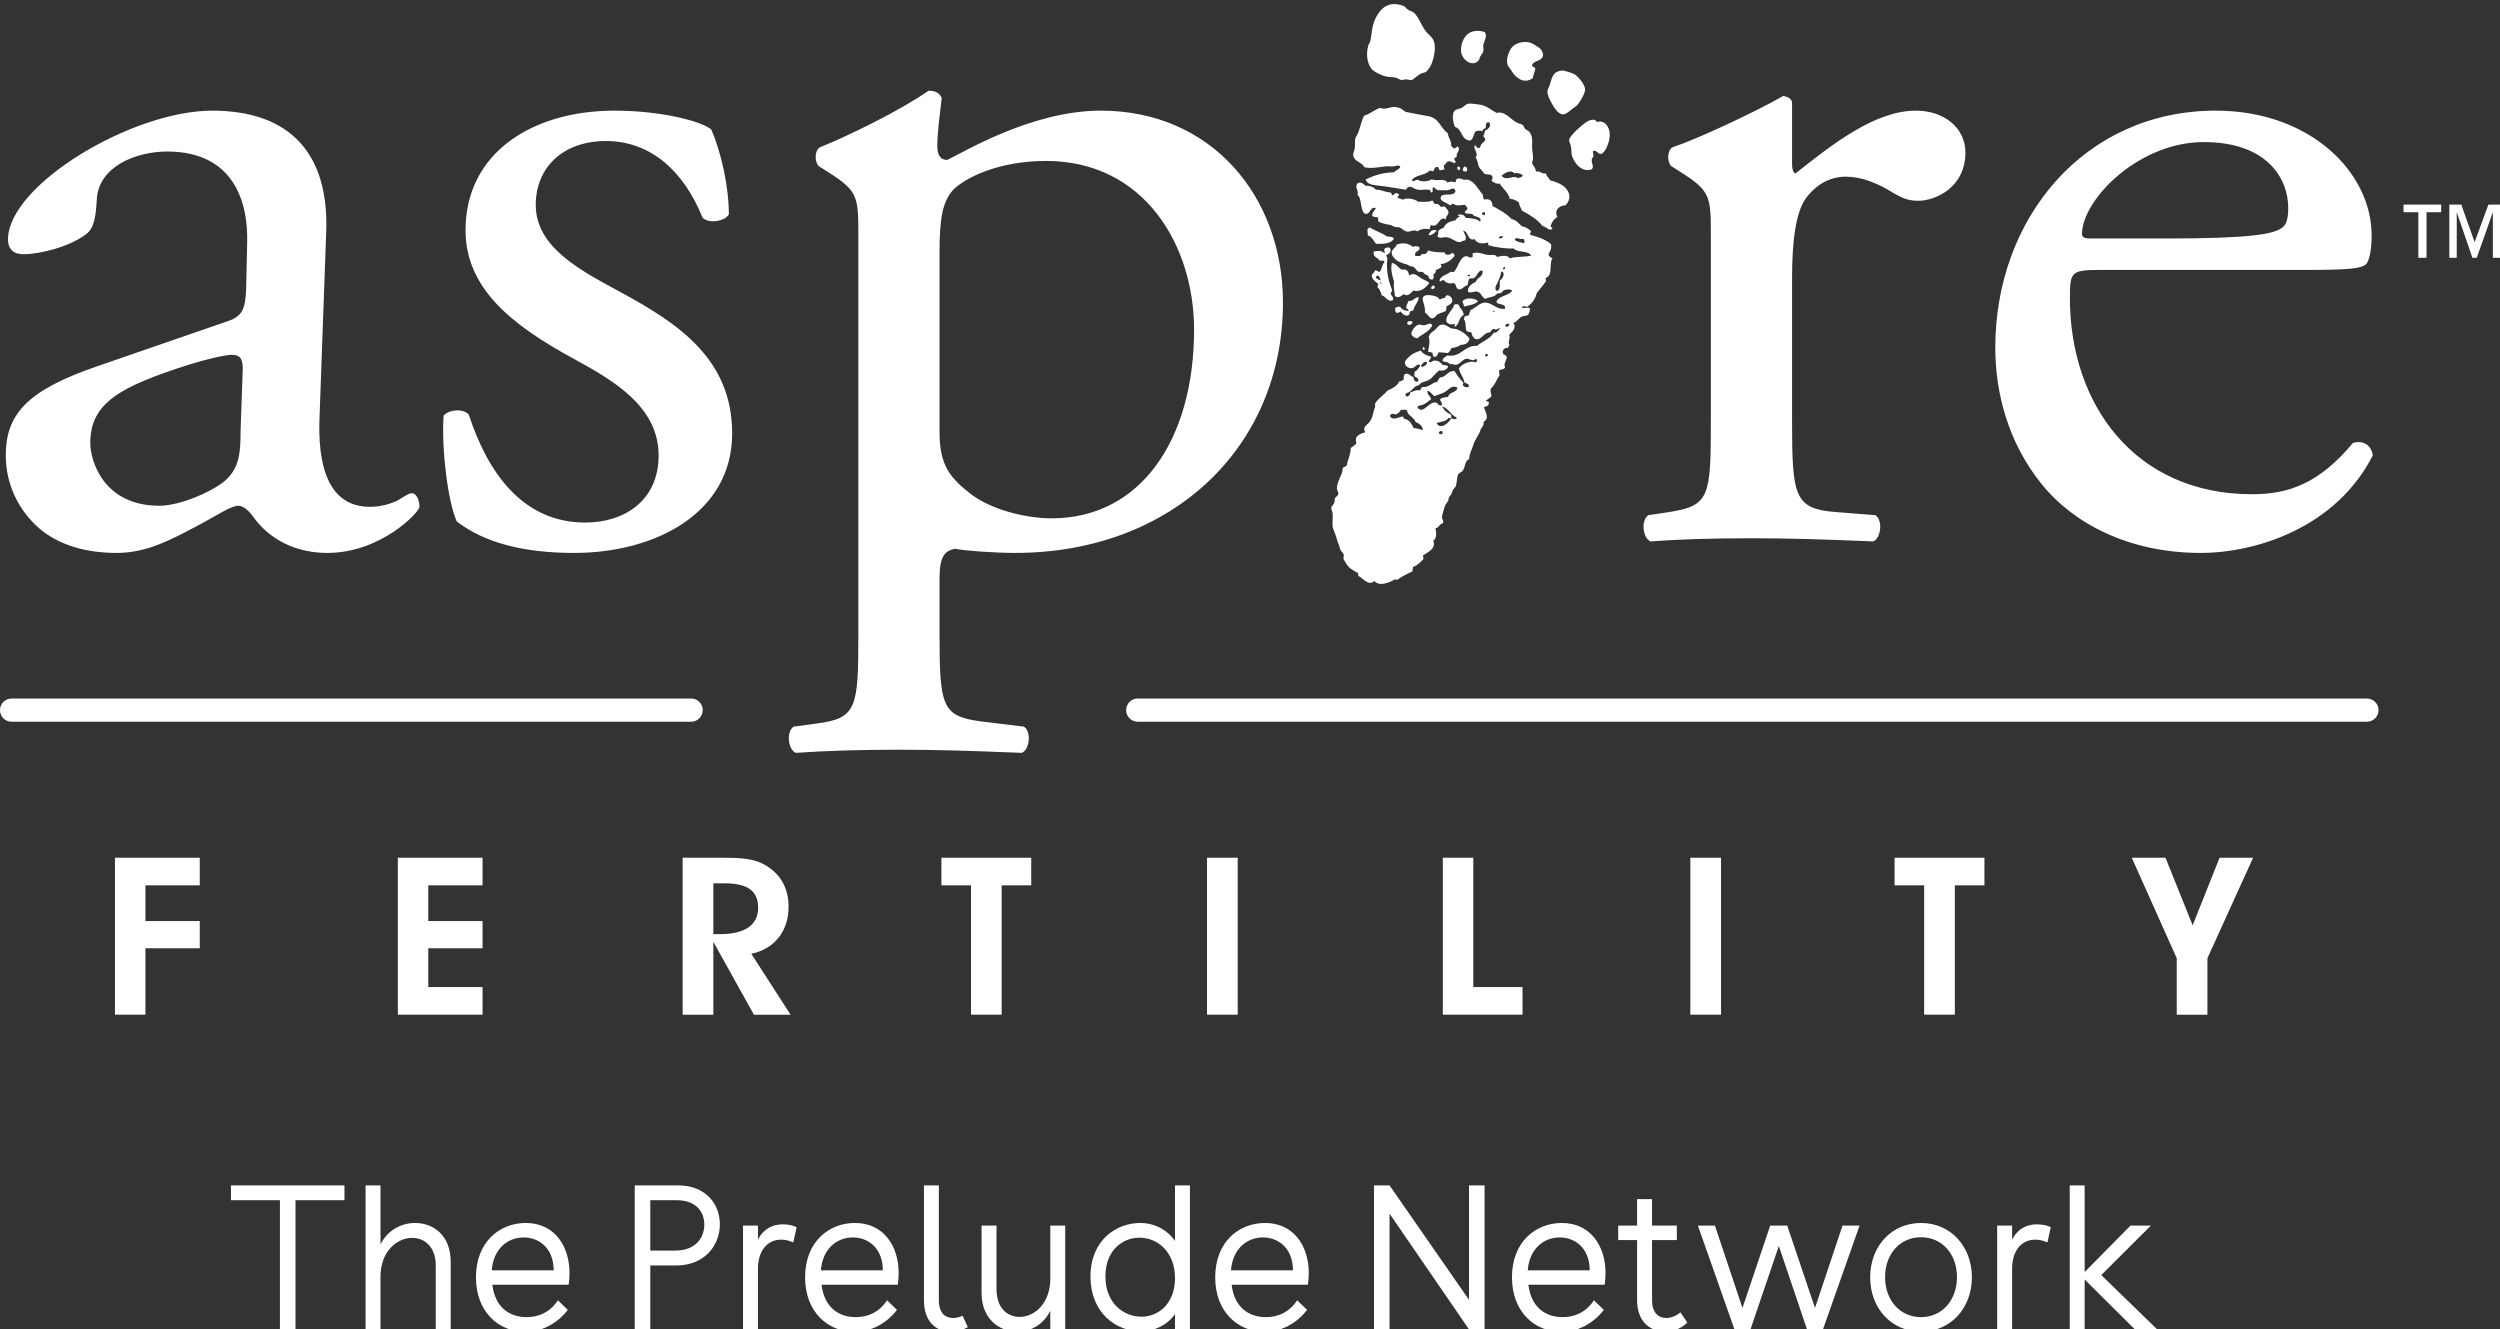
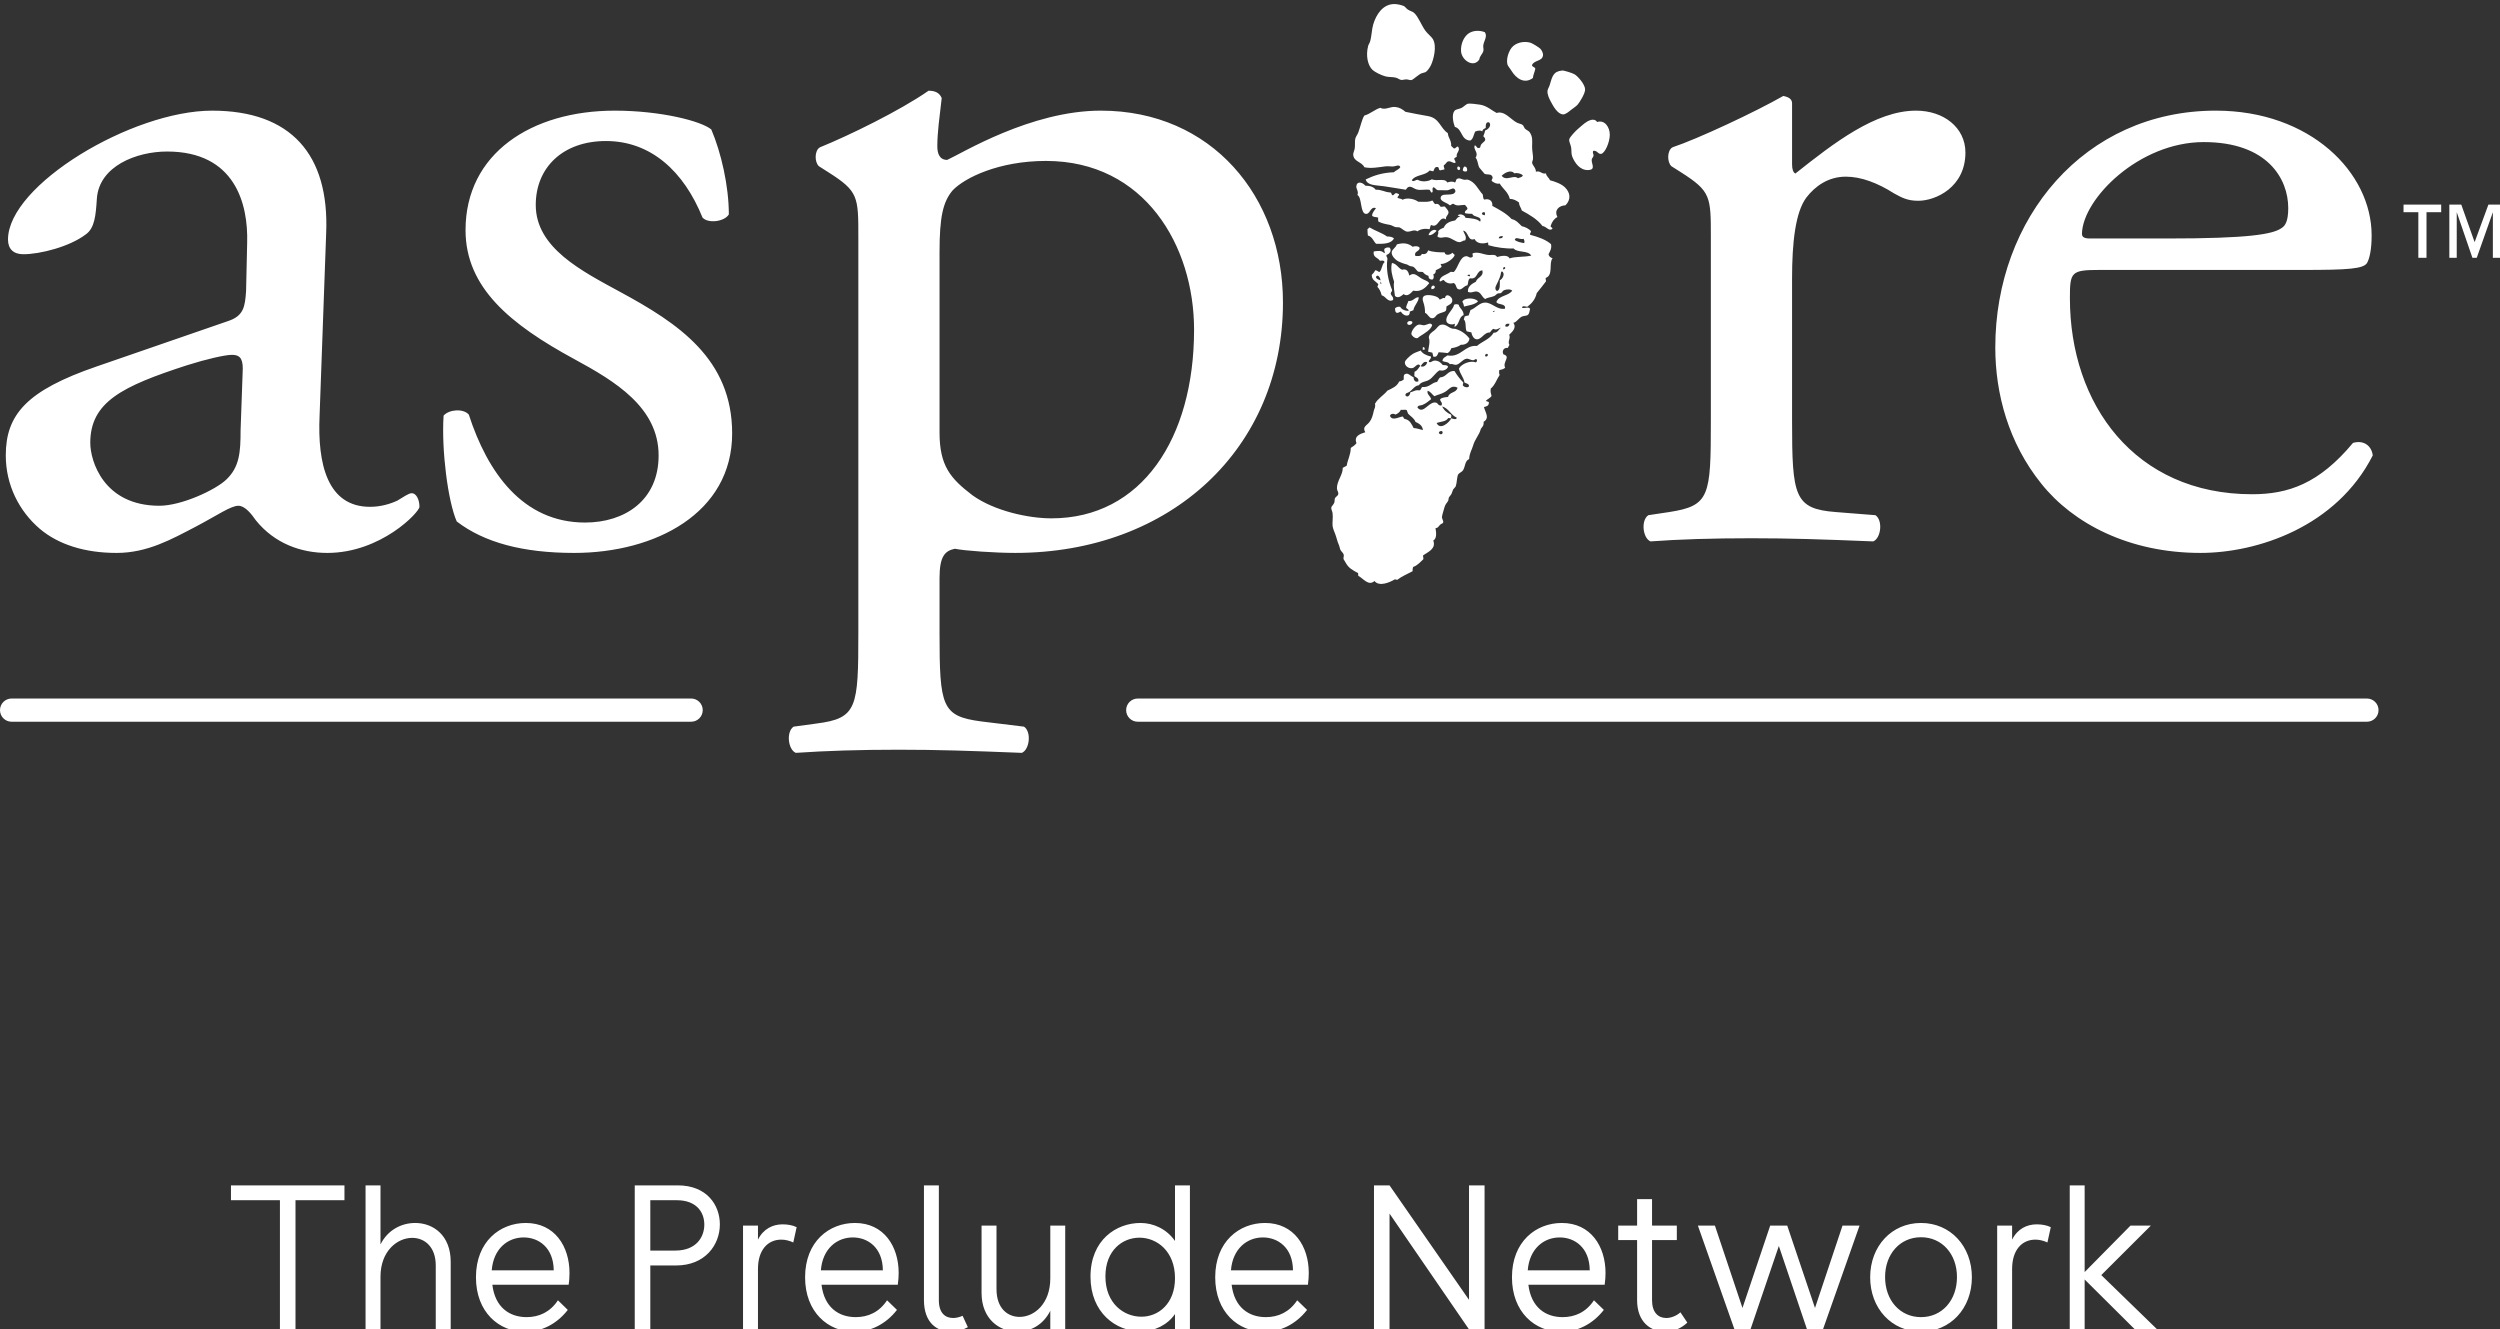
<svg xmlns="http://www.w3.org/2000/svg" width="100%" height="100%" viewBox="0 0 252 134" version="1.1" xml:space="preserve" style="fill-rule:evenodd;clip-rule:evenodd;stroke-linejoin:round;stroke-miterlimit:1.414;">
  <rect x="0" y="0" width="252" height="134" fill="#333333" stroke="none" />
  <path d="M252.015,20.622l0,5.366l-0.733,0l0,-4.601l-1.626,4.601l-0.436,0l-1.581,-4.601l0,4.601l-0.746,0l0,-5.366l1.203,0l1.347,3.786l1.389,-3.786l1.183,0Zm-9.739,0l3.796,0l0,0.765l-1.481,0l0,4.601l-0.823,0l0,-4.601l-1.492,0l0,-0.765Zm-96.92,22.828c0.218,0.294 -0.195,0.462 -0.323,0.179c0.029,-0.147 0.151,-0.191 0.323,-0.179Zm-1.927,-0.1c-0.313,-0.066 -0.573,-0.179 -0.936,-0.204c-0.203,-0.383 -0.365,-0.8 -0.86,-0.91c-0.176,-0.007 -0.124,-0.214 -0.261,-0.253c-0.416,0.067 -1.049,0.472 -1.263,-0.064c0.06,-0.234 0.364,-0.256 0.559,-0.13c0.232,-0.104 0.437,-0.239 0.539,-0.485c0.111,0.018 0.201,0.011 0.282,0.005c0.107,-0.009 0.198,-0.018 0.305,0.026l0.14,0.362c0.255,0.276 0.609,0.449 0.748,0.829c0.362,0.173 0.702,0.364 0.747,0.824Zm2.841,-1.549c-0.409,-0.181 -0.724,-0.447 -0.902,-0.835c0.681,0.208 0.866,0.867 1.478,1.14c-0.04,0.249 -0.399,0.111 -0.554,0.051c-0.198,0.431 -1.131,1.255 -1.484,0.476c0.411,-0.142 0.965,-0.122 1.167,-0.492l0.277,0.013c0.026,-0.141 0.076,-0.223 0.018,-0.353Zm0.651,-2.727c-0.099,0.552 -0.836,0.402 -0.954,0.936c-0.306,0.034 -0.624,0.057 -0.801,0.233c-0.008,0.258 0.306,0.344 0.126,0.638c-0.393,0.007 -0.303,-0.259 -0.575,-0.304c-0.294,-0.048 -0.559,0.156 -0.811,0.36c-0.357,0.291 -0.687,0.583 -1.031,0.137c0.058,-0.237 0.314,-0.186 0.487,-0.25c0.348,-0.13 0.631,-0.379 0.894,-0.584c-0.06,-0.313 -0.463,-0.504 -0.35,-0.848c0.332,0.091 0.44,0.38 0.683,0.548c0.334,-0.171 0.66,-0.197 1.046,-0.421c0.459,-0.262 0.654,-0.749 1.286,-0.445Zm-3.062,-2.564c-0.045,0.312 -0.42,0.557 -0.654,0.399c0.134,-0.204 0.331,-0.541 0.654,-0.399Zm6.114,-0.79c0.023,0.176 -0.079,0.213 -0.207,0.224c-0.174,-0.11 0.034,-0.386 0.207,-0.224Zm2.174,-3.086c0.006,0.234 -0.226,0.376 -0.414,0.255c-0.01,-0.249 0.177,-0.28 0.414,-0.255Zm-1.518,-1.337l-0.004,0.154l-0.158,-0.008l0.162,-0.146Zm-2.453,-3.599l-0.012,0.156l-0.23,-0.052c-0.017,-0.139 0.122,-0.113 0.242,-0.104Zm3.21,-0.348c0.391,0.202 0.065,0.799 -0.201,0.897c-0.016,0.382 0.078,0.991 -0.295,1.09c-0.346,-0.248 -0.028,-0.628 0.087,-0.903c0.133,-0.312 0.302,-0.632 0.324,-0.971l0.085,-0.113Zm0.337,-0.418c0.022,0.178 -0.079,0.216 -0.207,0.226c-0.014,-0.168 0.028,-0.275 0.207,-0.226Zm1.843,-2.864c0.068,0.094 0.161,0.305 0.058,0.437c-0.24,-0.035 -0.73,-0.131 -0.933,-0.323c0.059,-0.239 0.234,-0.185 0.44,-0.132c0.14,0.038 0.294,0.074 0.435,0.018Zm-2.08,-0.265c0,0.217 -0.185,0.236 -0.404,0.217c0.003,-0.22 0.206,-0.22 0.404,-0.217Zm-1.822,-2.104c-0.732,-0.114 0.203,-0.654 0,0Zm-3.386,-6.998c0.037,-0.562 -0.303,-0.781 -0.335,-1.277c-0.782,-0.521 -0.833,-1.516 -1.998,-1.72c-0.762,-0.135 -1.432,-0.258 -2.268,-0.431c-0.349,-0.275 -0.574,-0.432 -1.003,-0.485c-0.236,-0.032 -0.453,0.025 -0.664,0.081c-0.293,0.08 -0.576,0.159 -0.877,-0.003c-0.598,0.191 -0.996,0.612 -1.614,0.786c-0.258,0.429 -0.376,1.086 -0.605,1.704c-0.082,0.231 -0.259,0.408 -0.307,0.654c-0.055,0.27 -0.002,0.632 -0.049,0.943c-0.034,0.222 -0.157,0.443 -0.153,0.627c0.035,0.736 0.846,0.7 1.123,1.277c0.688,0.156 1.478,-0.009 2.135,-0.088c0.14,-0.018 0.295,-0.009 0.446,0c0.133,0.009 0.263,0.016 0.38,0.006c0.224,-0.024 0.554,-0.23 0.664,0.072c-0.147,0.249 -0.458,0.32 -0.654,0.518c-1.135,0.035 -2.031,0.328 -2.84,0.723c0.175,0.631 1.042,0.57 1.822,0.683c0.784,0.113 1.58,0.253 2.226,0.353c0.369,-0.605 0.683,-0.136 1.111,-0.023c0.222,0.059 0.446,0.043 0.68,0.026c0.187,-0.013 0.378,-0.026 0.579,-0.001c0.126,0.06 0.096,0.261 0.262,0.289c0.194,-0.096 -0.078,-0.492 0.184,-0.541c0.214,0.105 0.218,0.25 0.416,0.296l0.949,0.009c0.382,-0.052 0.677,-0.428 0.825,0.081c-0.127,0.677 -1.494,0.025 -1.497,0.713c0,0.351 0.687,0.466 0.91,0.717c0.086,0.005 0.131,-0.034 0.176,-0.073c0.052,-0.046 0.104,-0.092 0.224,-0.063c0.356,0.263 0.667,0.101 1.139,0.098c0.098,0.113 0.214,0.207 0.259,0.367c-0.035,0.209 -0.301,0.161 -0.259,0.459c0.187,0.081 0.493,0.052 0.744,0.077c0.121,0.374 1.041,0.211 0.788,0.793c-0.295,-0.31 -0.897,-0.342 -1.477,-0.393c-0.023,-0.264 -0.577,-0.489 -0.78,-0.237l0.274,0.13c-0.303,-0.011 -0.377,0.225 -0.533,0.369c-0.516,0.093 -0.965,0.264 -1.144,0.73c-0.219,0.089 -0.444,0.175 -0.569,0.368c0.071,0.212 -0.058,0.319 -0.066,0.547c0.223,0.132 0.389,0.1 0.573,0.07c0.111,-0.019 0.227,-0.039 0.366,-0.021c0.503,0.063 0.891,0.5 1.279,0.497c0.208,0 0.35,-0.196 0.561,-0.17c0.243,-0.36 -0.161,-0.778 -0.187,-0.993c0.559,0.099 0.437,1.119 1.142,0.849c0.221,0.466 0.817,0.524 1.363,0.344l0.026,0.276c0.719,0.217 1.802,0.369 2.545,0.33c0.395,0.459 1.455,0.157 1.779,0.721c-0.728,0.166 -1.567,0.069 -2.187,0.283c-0.155,-0.403 -0.906,-0.25 -1.253,-0.143c-0.148,-0.236 -0.352,-0.221 -0.589,-0.207c-0.074,0.003 -0.149,0.007 -0.229,0.005c-0.502,-0.012 -1.121,-0.387 -1.651,-0.164c-0.043,0.161 0.09,0.259 -0.015,0.357c-0.17,0.122 -0.277,0.06 -0.392,-0.001c-0.071,-0.038 -0.145,-0.075 -0.238,-0.071c-0.657,0.036 -0.817,1.214 -1.261,1.593l-0.314,-0.017c-0.356,0.303 -1.094,0.396 -1.113,0.93c0.087,0.071 0.149,0.019 0.223,-0.033c0.058,-0.042 0.121,-0.083 0.213,-0.064c0.163,0.257 0.599,0.437 0.972,0.289c0.298,0.109 0.227,0.499 0.444,0.611c0.369,0.195 0.554,-0.311 0.965,-0.381c0.09,-0.231 0.043,-0.616 0.273,-0.701c0.776,0.143 0.599,-0.771 1.224,-0.799c0.171,0.65 -0.528,0.686 -0.651,1.146c-0.38,0.191 -0.865,0.48 -0.8,1.023c0.201,0.089 0.372,0.048 0.536,0.006c0.124,-0.031 0.244,-0.063 0.371,-0.038c0.426,0.084 0.484,0.555 0.831,0.754c0.253,-0.168 0.621,-0.178 0.921,-0.307c0.132,-0.059 0.222,-0.211 0.366,-0.259l0.28,-0.026c0.137,-0.068 0.192,-0.243 0.33,-0.297c0.215,-0.086 0.625,-0.143 0.829,0.041c-0.374,0.561 -1.339,0.463 -1.599,1.143c0.16,0.341 0.972,0.098 0.872,0.675c-0.798,0.151 -1.289,-0.601 -1.982,-0.614c-0.593,-0.012 -0.958,0.557 -1.497,0.752c-0.058,0.181 -0.125,0.357 -0.185,0.542c-0.149,0.012 -0.262,0.07 -0.397,0.097l-0.095,0.313c0.288,0.227 0.104,0.878 0.293,1.195l0.469,0.107c0.054,0.35 0.263,0.664 0.515,0.694c0.249,0.032 0.449,-0.153 0.654,-0.34c0.206,-0.186 0.415,-0.373 0.683,-0.34c0.136,-0.111 0.197,-0.308 0.372,-0.377c0.314,0.185 0.532,-0.071 0.756,-0.117c-0.231,0.188 -0.316,0.532 -0.733,0.513c-0.375,0.651 -1.147,0.867 -1.685,1.333c-0.592,-0.06 -0.987,0.214 -1.388,0.489c-0.435,0.296 -0.875,0.594 -1.581,0.464c-0.19,0.164 -0.485,0.213 -0.505,0.567c0.282,0.133 0.571,0.051 0.738,0.314c0.282,-0.061 0.332,0.062 0.625,0.071c0.39,-0.053 0.651,-0.555 1.059,-0.616c0.204,-0.034 0.441,0.149 0.662,0.152c0.063,0.001 0.11,-0.028 0.154,-0.057c0.075,-0.049 0.139,-0.098 0.243,0.002c0.011,0.147 -0.032,0.241 -0.132,0.266c-0.54,-0.204 -1.418,0.139 -1.688,0.623c0.097,0.55 0.471,0.848 0.558,1.411c0.174,0.106 0.466,0.103 0.456,0.376c-0.122,0.211 -0.566,0.067 -0.627,-0.11l0.053,-0.273c-0.348,-0.339 -0.628,-0.732 -0.889,-1.152c-0.722,-0.048 -0.791,0.619 -1.449,0.64c-0.128,0.123 -0.212,0.293 -0.304,0.457c-0.578,0.078 -0.771,0.584 -1.486,0.513c-0.133,0.073 -0.127,0.304 -0.295,0.342c-0.426,-0.078 -0.599,0.136 -0.913,0.187c-0.009,0.248 -0.262,0.598 -0.489,0.332c-0.054,-0.285 0.252,-0.257 0.409,-0.374c0.308,-0.22 0.523,-0.631 0.942,-0.663c0.216,-0.37 0.684,-0.344 1.013,-0.538c0.418,-0.242 0.661,-0.747 1.076,-0.971c0.349,0.106 0.734,-0.065 0.85,-0.35c-0.095,-0.213 -0.336,-0.143 -0.543,-0.187c-0.2,-0.253 -0.456,-0.463 -0.851,-0.437c-0.217,0.016 -0.396,0.284 -0.554,0.09c0.028,-0.217 0.249,-0.22 0.226,-0.499c-0.449,-0.114 -0.838,-0.275 -1.036,-0.606c-0.315,0.134 -0.661,0.204 -0.972,0.461c-0.172,0.146 -0.606,0.501 -0.625,0.718c-0.031,0.318 0.317,0.661 0.756,0.593c0.291,-0.048 0.536,-0.606 0.799,-0.237c-0.179,0.215 -0.295,0.502 -0.582,0.603c-0.005,0.14 -0.014,0.285 -0.021,0.433c0.163,0.147 0.464,0.179 0.406,0.532c-0.331,0.153 -0.483,-0.159 -0.49,-0.422c-0.308,-0.08 -0.567,-0.56 -0.936,-0.244c-0.093,0.176 -0.009,0.358 -0.067,0.51c-0.121,0.081 -0.26,0.149 -0.442,0.173c-0.217,0.507 -0.725,0.693 -1.19,0.926c-0.379,0.482 -0.94,0.763 -1.247,1.317c0.077,0.366 -0.069,0.483 -0.118,0.706c-0.108,0.499 -0.202,0.849 -0.456,1.16c-0.288,0.356 -0.718,0.462 -0.404,1.006c-0.471,0.15 -1.18,0.363 -0.885,1.098c-0.151,0.208 -0.362,0.345 -0.576,0.48c-0.015,0.736 -0.311,1.155 -0.411,1.794l-0.402,0.22c0.043,0.664 -0.619,1.344 -0.582,2.099c0.012,0.213 0.18,0.33 0.13,0.557c-0.037,0.18 -0.253,0.237 -0.335,0.417c-0.045,0.091 -0.009,0.294 -0.061,0.428c-0.094,0.249 -0.286,0.35 -0.304,0.501c-0.023,0.179 0.099,0.345 0.13,0.558c0.061,0.415 -0.044,0.994 0.006,1.341c0.055,0.337 0.284,0.754 0.379,1.124c0.103,0.392 0.155,0.513 0.274,0.803c0.065,0.152 0.072,0.324 0.136,0.439c0.104,0.199 0.283,0.295 0.331,0.492c0.032,0.141 -0.051,0.292 -0.023,0.432l0.218,0.365c0.303,0.561 0.696,0.743 1.25,1.052l0.022,0.277c0.485,0.236 1.024,1.072 1.629,0.518c0.482,0.612 1.563,0.128 2.062,-0.17l0.234,0.052c0.459,-0.355 1.019,-0.588 1.545,-0.868c0.003,-0.164 0.007,-0.322 0.061,-0.432c0.438,-0.149 0.709,-0.487 1.023,-0.776c0.042,-0.168 -0.055,-0.226 -0.019,-0.395c0.488,-0.33 1.331,-0.667 1.023,-1.486c0.37,-0.227 0.305,-0.77 0.224,-1.25c0.275,-0.023 0.279,-0.162 0.453,-0.333c0.182,-0.185 0.288,-0.098 0.323,-0.259c0.037,-0.146 -0.132,-0.367 -0.128,-0.521c0.009,-0.175 0.159,-0.642 0.251,-0.972c0.085,-0.35 0.274,-0.469 0.387,-0.689l0.058,-0.314l0.252,-0.341c0.081,-0.148 0.11,-0.327 0.179,-0.466l0.255,-0.302c0.13,-0.348 0.108,-0.761 0.216,-1.135c0.085,-0.253 0.39,-0.282 0.538,-0.523c0.227,-0.365 0.169,-0.935 0.609,-1.113c0.019,-0.589 0.272,-0.923 0.383,-1.321c0.213,-0.751 0.627,-1.063 0.799,-1.733c0.131,-0.185 0.318,-0.312 0.272,-0.697c0.642,-0.389 0.175,-0.926 0.036,-1.496c0.26,-0.047 0.498,-0.117 0.498,-0.449c-0.021,-0.133 -0.24,-0.082 -0.306,-0.173c0.167,-0.186 0.433,-0.271 0.576,-0.485c-0.053,-0.227 -0.143,-0.422 -0.079,-0.754c0.415,-0.328 0.591,-0.921 0.898,-1.374c-0.074,-0.104 -0.068,-0.285 -0.052,-0.475c0.226,-0.052 0.453,-0.105 0.603,-0.246c-0.295,-0.602 0.612,-1.115 -0.17,-1.347c-0.191,-0.335 0.033,-0.711 0.429,-0.651l0.171,-0.306c-0.214,-0.35 0.142,-0.635 -0.022,-1.025c0.278,-0.276 0.789,-0.693 0.414,-1.203c0.31,-0.025 0.518,-0.456 0.861,-0.625c0.213,-0.106 0.487,-0.038 0.642,-0.206c0.128,-0.14 0.125,-0.383 0.187,-0.583c-0.103,-0.152 -0.265,-0.124 -0.434,-0.097c-0.133,0.022 -0.271,0.044 -0.389,-0.023c0.052,-0.172 0.183,-0.142 0.341,-0.111c0.07,0.013 0.143,0.026 0.219,0.021c0.432,-0.325 0.788,-0.732 0.936,-1.371c0.319,-0.381 0.62,-0.783 0.926,-1.176c0.028,-0.149 -0.061,-0.196 -0.019,-0.355c0.794,-0.276 0.278,-1.525 0.691,-1.979c-0.214,-0.068 -0.376,-0.184 -0.411,-0.415c0.142,-0.259 0.351,-0.602 0.249,-1.012c-0.532,-0.46 -1.28,-0.72 -2.086,-0.934c-0.107,-0.143 0.094,-0.204 0.061,-0.392c-0.239,-0.223 -0.531,-0.397 -0.92,-0.479c-0.3,-0.281 -0.54,-0.611 -1.028,-0.723c-0.52,-0.56 -1.232,-0.941 -1.943,-1.324c0.068,-0.536 -0.363,-0.77 -0.798,-0.632c-0.156,-0.083 -0.116,-0.343 -0.169,-0.524c-0.472,-0.502 -0.76,-1.295 -1.544,-1.495l-0.313,0.021c-0.247,-0.031 -0.477,-0.246 -0.748,-0.077c-0.111,0.071 -0.073,0.311 -0.217,0.346c-0.218,-0.142 -0.516,-0.074 -0.748,0.001c-0.152,-0.278 -0.471,-0.262 -0.82,-0.247c-0.249,0.011 -0.512,0.021 -0.741,-0.073c-0.344,0.222 -1.017,0.304 -1.423,0.047c-0.074,-0.005 -0.154,0.032 -0.233,0.066c-0.133,0.062 -0.265,0.123 -0.36,-0.017c0.366,-0.582 1.365,-0.457 1.785,-0.975c0.072,-0.003 0.124,0.014 0.175,0.032c0.061,0.02 0.121,0.04 0.215,0.029c0.1,-0.196 0.113,-0.482 0.453,-0.413c0.142,0.049 0.06,0.301 0.222,0.329l0.442,-0.094c0.008,-0.173 -0.111,-0.228 -0.057,-0.437c0.189,-0.063 0.234,-0.332 0.452,-0.374c0.141,-0.026 0.251,0.025 0.359,0.077c0.107,0.051 0.213,0.103 0.346,0.078c0.061,-0.244 -0.148,-0.246 -0.097,-0.48l0.24,-0.143c-0.114,-0.382 0.411,-0.607 0.132,-1.019c-0.106,-0.013 -0.156,0.038 -0.207,0.09c-0.054,0.053 -0.109,0.107 -0.232,0.085l-0.261,-0.252Zm-2.868,20.562l0.198,-0.026c0.023,-0.162 -0.029,-0.253 -0.185,-0.249l-0.013,0.275Zm3.265,-2.121c-0.296,0.029 -0.497,-0.09 -0.69,-0.209c-0.225,-0.138 -0.441,-0.276 -0.788,-0.183c-0.216,0.059 -0.375,0.373 -0.624,0.563c-0.249,0.188 -0.538,0.354 -0.549,0.72c0.162,0.368 -0.031,1.055 -0.073,1.415l0.431,0.101l0.096,0.401c0.392,0.087 0.425,-0.22 0.537,-0.446c0.328,0.032 0.544,0.032 0.902,0.086c0.222,-0.106 0.303,-0.329 0.381,-0.494c0.383,-0.05 0.707,-0.16 0.962,-0.345c0.379,0.027 0.812,-0.16 0.861,-0.625c-0.347,-0.45 -0.806,-0.8 -1.446,-0.984Zm-3.136,-0.356c-0.08,0.006 -0.164,-0.015 -0.246,-0.035c-0.093,-0.023 -0.185,-0.045 -0.268,-0.033c-0.382,0.061 -0.788,0.696 -0.756,0.949c0.018,0.158 0.314,0.44 0.567,0.424c0.104,-0.006 0.182,-0.132 0.331,-0.219c0.47,-0.298 1.045,-0.623 1.195,-1.083c-0.121,-0.366 -0.522,-0.023 -0.823,-0.003Zm-1.69,-0.165c0.096,0.247 0.557,0.114 0.522,-0.171c-0.13,-0.155 -0.558,-0.115 -0.522,0.171Zm4.714,-1.889c-0.058,0.484 -0.895,1.056 -0.759,1.658c0.057,0.243 0.494,0.413 0.857,0.238l-0.055,0.316c0.518,-0.165 0.414,-1.007 0.927,-1.177c0.008,-0.509 -0.395,-0.648 -0.5,-1.051c-0.135,-0.073 -0.372,-0.073 -0.47,0.016Zm-4.598,-0.393c-0.068,0.23 -0.19,0.398 -0.23,0.657c0.04,0.149 0.259,0.142 0.259,0.332c-0.313,0.034 -0.732,-0.139 -0.851,-0.4c-0.249,-0.049 -0.38,0.045 -0.515,0.132c-0.007,0.229 0.006,0.441 0.207,0.483c0.152,-0.019 0.239,-0.1 0.363,-0.139c0.14,0.235 0.48,0.53 0.812,0.356c0.06,-0.084 0.108,-0.184 0.095,-0.351l0.362,-0.139c0.091,-0.517 0.538,-0.835 0.541,-1.311c-0.454,0.007 -0.535,0.43 -1.043,0.38Zm5.441,0.083c0.091,0.123 0.135,0.301 0.172,0.479c0.501,-0.136 1.081,-0.185 1.405,-0.521c-0.266,-0.386 -1.415,-0.414 -1.577,0.042Zm-1.017,-0.21c-0.032,-0.315 -0.638,-0.739 -0.738,-0.159c-0.165,-0.042 -0.246,0.007 -0.327,0.056c-0.065,0.039 -0.129,0.079 -0.234,0.073c-0.068,-0.329 -0.93,-0.485 -1.321,-0.423c-0.517,0.086 -0.356,0.531 -0.275,0.776c0.106,0.308 0.161,0.719 0.146,0.995c0.303,0.126 0.391,0.515 0.682,0.547c0.322,0.036 0.38,-0.266 0.612,-0.404c0.295,-0.176 0.633,-0.173 0.808,-0.351c0.051,-0.11 0.057,-0.271 0.061,-0.434c0.259,-0.169 0.631,-0.275 0.586,-0.676Zm-2.078,-1.056c0.154,-0.025 0.301,-0.056 0.326,-0.218c-0.072,-0.329 -0.505,-0.073 -0.326,0.218Zm-2.976,-1.966c-0.416,-0.161 -0.522,-0.602 -1.028,-0.683c-0.167,0.645 0.039,1.331 0.22,1.904c-0.089,0.457 0.033,0.976 0.084,1.425c0.328,0.291 0.651,-0.013 0.879,-0.192c0.368,0.327 0.742,-0.122 0.962,-0.346c0.789,0.171 1.26,-0.31 1.612,-0.744c-0.113,-0.239 -0.448,-0.289 -0.76,-0.474c-0.486,-0.285 -0.743,-0.673 -1.247,-0.3c-0.075,-0.351 -0.224,-0.736 -0.722,-0.59Zm-2.149,1.192l0.063,0.242c-0.163,0.001 -0.097,-0.151 -0.063,-0.242Zm-0.034,-0.122c-0.191,-0.078 -0.413,-0.124 -0.458,-0.337c0.163,-0.371 0.471,0.092 0.458,0.337Zm0.398,-3.175c-0.087,0.214 0.143,0.389 -0.022,0.432c-0.272,-0.312 -0.695,-0.222 -1.054,-0.17c-0.119,0.606 0.429,0.613 0.62,0.939c0.196,-0.016 0.437,-0.071 0.466,0.141c-0.276,0.222 -0.246,0.78 -0.523,0.999c-0.147,-0.055 -0.212,-0.18 -0.424,-0.18c-0.073,0.2 -0.21,0.327 -0.339,0.457c-0.016,0.527 0.411,0.653 0.661,0.942l-0.095,0.271c0.217,0.22 0.354,0.509 0.431,0.851c0.418,0.095 0.606,0.724 1.12,0.491l0.043,-0.078c0.033,-0.306 -0.227,-0.347 -0.246,-0.603c0.013,-0.15 0.145,-0.175 0.135,-0.346c-0.385,-0.908 -0.633,-2.151 -0.468,-3.141c-0.002,-0.165 -0.138,-0.204 -0.099,-0.4c0.282,-0.055 0.59,-0.437 0.316,-0.732c-0.259,-0.051 -0.403,0.024 -0.522,0.127Zm2.852,-0.207c-0.455,-0.375 -0.977,-0.431 -1.605,-0.24c-0.102,0.348 -0.483,0.469 -0.515,0.801c-0.03,0.316 0.32,0.715 0.663,0.903c0.186,0.103 0.606,0.255 0.699,0.272c0.24,0.041 0.227,0.085 0.424,0.178c0.134,0.068 0.296,0.046 0.387,0.103c0.235,0.133 0.346,0.418 0.525,0.497c0.147,0.006 0.293,0.015 0.436,0.022c0.142,0.175 0.311,0.321 0.571,0.386c0.01,0.242 0.112,0.398 0.414,0.375c0.151,-0.106 0.151,-0.341 0.067,-0.511c0.162,-0.055 0.273,-0.17 0.26,-0.418c0.182,-0.117 0.414,-0.179 0.564,-0.327c0.061,-0.176 -0.095,-0.159 -0.058,-0.319c0.52,0.068 1.421,-0.637 1.389,-0.915l-0.227,-0.208c-0.165,0.2 -0.71,0.36 -0.785,-0.041c-0.345,0.019 -1.265,-0.017 -1.648,-0.202c-0.094,0.259 -0.248,0.448 -0.653,0.36c-0.008,0.274 -0.495,0.217 -0.641,0.206c-0.179,-0.481 0.413,-0.42 0.436,-0.806c-0.093,-0.204 -0.499,-0.213 -0.703,-0.116Zm-2.589,-1.04c-0.516,-0.372 -1.218,-0.579 -1.766,-0.918l-0.208,0.186c0.013,0.212 0.005,0.442 0.043,0.633c0.453,0.119 0.545,0.562 0.829,0.835c0.778,0.015 1.528,0.002 1.801,-0.544c-0.144,-0.14 -0.395,-0.194 -0.699,-0.192Zm4.187,-0.141c0.314,0.064 0.617,-0.231 0.812,-0.432c-0.253,-0.272 -0.755,0.089 -0.812,0.432Zm-3.883,-4.299c-0.549,-0.029 -0.839,-0.294 -1.445,-0.274c-0.198,-0.267 -0.538,-0.414 -1.045,-0.406c-0.295,-0.359 -0.862,-0.498 -0.911,0.072c-0.019,0.26 0.259,0.505 0.113,0.872c0.477,0.225 0.256,1.842 0.852,1.899c0.207,0.017 0.315,-0.145 0.427,-0.309c0.134,-0.196 0.272,-0.393 0.59,-0.27c-0.145,0.23 -0.343,0.393 -0.395,0.728c0.069,0.199 0.421,0.15 0.619,0.225c-0.017,0.155 -0.017,0.294 0.019,0.4c0.356,0.183 0.705,0.251 1.168,0.334c0.195,0.037 0.396,0.191 0.577,0.227l0.357,0.019c0.282,0.098 0.524,0.429 0.845,0.438c0.122,0.003 0.24,-0.03 0.357,-0.062c0.212,-0.061 0.419,-0.12 0.63,0.033c0.272,-0.218 0.736,-0.324 1.196,-0.215c0.132,-0.073 0.048,-0.39 0.217,-0.424c0.346,0.188 0.543,-0.054 0.734,-0.297c0.202,-0.256 0.398,-0.514 0.758,-0.256c-0.129,-0.272 0.218,-0.45 0.23,-0.7c0.014,-0.23 -0.217,-0.398 -0.365,-0.609c-0.092,-0.019 -0.157,-0.006 -0.222,0.007c-0.063,0.013 -0.125,0.026 -0.21,0.01c-0.126,-0.166 -0.224,-0.36 -0.54,-0.265c-0.15,-0.075 -0.175,-0.269 -0.298,-0.369c-0.366,0.201 -0.968,0.128 -1.426,0.125c-0.343,-0.272 -1.126,-0.446 -1.566,-0.197c-0.111,-0.116 -0.359,-0.11 -0.505,-0.187c-0.017,-0.198 0.17,-0.173 0.136,-0.386c-0.12,-0.013 -0.169,-0.098 -0.309,-0.094c-0.145,0.035 -0.171,0.201 -0.324,0.219c-0.154,-0.034 -0.067,-0.288 -0.264,-0.288Zm6.842,-2.61c-0.124,0.112 -0.088,0.33 0.1,0.361c0.201,-0.042 0.147,-0.402 -0.1,-0.361Zm0.49,0.379c0.074,0.133 0.306,0.173 0.433,0.062c0.03,-0.249 -0.03,-0.421 -0.253,-0.447c-0.122,0.064 -0.159,0.208 -0.18,0.385Zm13.931,-1.655c0.375,-0.034 0.884,-1.133 0.887,-1.925c0.003,-0.772 -0.516,-1.537 -1.274,-1.289c-0.319,-0.466 -0.915,-0.133 -1.271,0.133c-0.16,0.121 -0.496,0.421 -0.703,0.598c-0.237,0.204 -0.807,0.81 -0.839,1.02c-0.038,0.252 0.152,0.528 0.195,0.836c0.045,0.329 -0.005,0.631 0.113,0.916c0.266,0.654 0.789,1.367 1.587,1.341c0.831,-0.026 0.329,-0.618 0.369,-1.046c0.015,-0.149 0.154,-0.24 0.18,-0.383c0.031,-0.216 -0.139,-0.303 -0.018,-0.514c0.213,-0.022 0.326,0.067 0.427,0.156c0.098,0.086 0.187,0.173 0.347,0.157Zm-7.88,2.163c-0.058,0.212 -0.317,0.204 -0.491,0.29c-0.208,-0.181 -0.471,-0.121 -0.742,-0.062c-0.317,0.07 -0.644,0.138 -0.9,-0.181c0.264,-0.286 0.933,-0.667 1.278,-0.25c0.32,-0.08 0.683,0.029 0.855,0.203Zm0.932,-1.292l0.096,-0.352c0.029,-0.353 -0.102,-0.828 -0.092,-1.267c0.016,-0.62 0.066,-0.977 -0.242,-1.433c-0.101,-0.149 -0.361,-0.233 -0.492,-0.38l-0.18,-0.324c-0.154,-0.143 -0.349,-0.136 -0.618,-0.266c-0.599,-0.297 -1.239,-1.233 -2.042,-0.974c-0.447,-0.22 -0.968,-0.722 -1.652,-0.833c-0.237,-0.04 -1.04,-0.144 -1.218,-0.103c-0.258,0.059 -0.451,0.331 -0.692,0.438c-0.277,0.12 -0.551,0.12 -0.684,0.282c-0.301,0.361 -0.142,1.177 0.033,1.618c0.78,0.223 0.586,1.321 1.546,1.38c0.325,-0.14 0.335,-0.628 0.519,-0.919c0.317,-0.1 0.538,-0.127 0.715,-0.004c0.005,-0.223 0.185,-0.265 0.329,-0.34c0.008,-0.313 0,-0.638 0.346,-0.573c0.295,0.318 -0.115,0.738 -0.396,0.812c-0.041,0.217 -0.116,0.395 -0.187,0.58c0.048,0.103 0.169,0.145 0.183,0.285c0.062,0.214 -0.236,0.334 -0.385,0.532c-0.151,0.206 -0.031,0.382 -0.291,0.381c-0.221,-0.003 -0.184,-0.284 -0.385,-0.258c-0.15,0.447 0.44,0.706 0.096,1.229c0.237,0.261 0.211,0.697 0.381,1.005l0.521,0.619c0.262,0.135 0.724,-0.055 0.812,0.356c0.03,0.187 -0.174,0.248 -0.059,0.391c0.215,0.15 0.438,0.298 0.775,0.236c0.32,0.536 0.865,0.872 1.023,1.553c0.37,-0.008 0.67,0.168 0.929,0.364c0,0.348 0.21,0.513 0.278,0.803c0.792,0.431 1.568,0.881 2.086,1.563c0.359,0.021 0.683,0.578 0.971,0.287c0.15,-0.132 -0.216,-0.124 -0.142,-0.321c0.129,-0.398 0.343,-0.703 0.677,-0.874c-0.363,-0.689 0.153,-1.152 0.81,-1.182c0.566,-0.56 0.511,-1.265 -0.062,-1.817c-0.366,-0.352 -0.985,-0.57 -1.505,-0.708c-0.087,-0.267 -0.362,-0.372 -0.398,-0.69c-0.208,0.054 -0.347,-0.019 -0.486,-0.089c-0.147,-0.077 -0.296,-0.154 -0.531,-0.08c0.009,-0.396 -0.351,-0.631 -0.387,-0.927Zm1.776,-7.8c-0.048,0.182 -0.213,0.402 -0.22,0.58c-0.03,0.394 0.198,0.822 0.337,1.084c0.242,0.461 0.689,1.269 1.236,1.285c0.247,0.007 0.555,-0.257 0.774,-0.433c0.23,-0.194 0.508,-0.341 0.694,-0.556c0.217,-0.254 0.77,-1.148 0.751,-1.54c-0.019,-0.511 -0.733,-1.32 -1.065,-1.514c-0.234,-0.137 -1.077,-0.396 -1.244,-0.38c-0.92,0.088 -1.002,0.606 -1.263,1.474Zm-0.674,-2.992c0.038,-0.227 -0.136,-0.545 -0.278,-0.688c-0.131,-0.128 -0.785,-0.539 -0.994,-0.599c-0.652,-0.193 -1.48,-0.005 -1.882,0.496c-0.285,0.359 -0.567,1.089 -0.438,1.671c0.037,0.178 0.292,0.453 0.434,0.693c0.437,0.709 1.258,1.351 2.137,0.703c0.04,-0.359 0.186,-0.6 0.247,-0.936c-0.033,-0.195 -0.321,-0.161 -0.336,-0.373c0.236,-0.523 1.026,-0.358 1.11,-0.967Zm-7.577,-2.164c-0.399,0.322 -0.732,0.998 -0.684,1.742c0.065,0.929 1.296,1.72 1.853,0.804c0.003,-0.296 0.327,-0.529 0.401,-0.848c0.039,-0.183 -0.039,-0.354 -0.012,-0.554c0.054,-0.434 0.461,-0.929 0.148,-1.331c-0.595,-0.224 -1.269,-0.165 -1.706,0.187Zm-7.346,-3.017c0.192,0.006 0.633,0.076 0.901,0.204c0.136,0.063 0.195,0.203 0.379,0.335c0.203,0.15 0.493,0.205 0.65,0.348c0.439,0.404 0.687,1.159 1.131,1.793c0.223,0.312 0.592,0.58 0.748,0.827c0.463,0.742 0.064,2.13 -0.172,2.636c-0.086,0.174 -0.308,0.563 -0.553,0.719l-0.443,0.133c-0.17,0.081 -0.319,0.22 -0.487,0.332c-0.169,0.117 -0.359,0.302 -0.489,0.331c-0.142,0.032 -0.331,-0.062 -0.511,-0.067c-0.184,0 -0.382,0.07 -0.512,0.057c-0.192,-0.026 -0.327,-0.171 -0.545,-0.229c-0.34,-0.088 -0.718,-0.039 -1.055,-0.13c-0.475,-0.13 -1.087,-0.45 -1.308,-0.658c-0.475,-0.453 -0.697,-1.441 -0.43,-2.431c0.035,-0.131 0.132,-0.241 0.177,-0.385c0.176,-0.562 0.176,-1.252 0.327,-1.759c0.302,-1.015 0.994,-2.098 2.192,-2.056Zm-70.941,70.002l-68.504,0c-0.644,0 -1.166,0.524 -1.166,1.169c0,0.646 0.522,1.169 1.166,1.169l68.504,0c0.644,0 1.166,-0.523 1.166,-1.169c0,-0.645 -0.522,-1.169 -1.166,-1.169Zm168.918,0l-123.902,0c-0.648,0 -1.17,0.524 -1.17,1.169c0,0.646 0.522,1.169 1.17,1.169l123.902,0c0.647,0 1.169,-0.523 1.169,-1.169c0,-0.645 -0.522,-1.169 -1.169,-1.169Zm-20.098,-46.372c8.185,0 10.617,-0.422 11.501,-1.056c0.333,-0.211 0.665,-0.634 0.665,-2.007c0,-2.96 -2.101,-6.655 -8.516,-6.655c-6.528,0 -12.166,5.705 -12.277,9.192c0,0.209 0,0.526 0.775,0.526l7.852,0Zm-6.856,3.17c-2.878,0 -2.987,0.211 -2.987,2.853c0,10.671 6.527,19.756 18.36,19.756c3.649,0 6.749,-1.057 10.176,-5.175c1.106,-0.319 1.878,0.315 1.991,1.264c-3.649,7.186 -11.612,9.826 -17.364,9.826c-7.187,0 -12.833,-2.958 -16.039,-6.972c-3.319,-4.118 -4.645,-9.085 -4.645,-13.735c0,-12.992 8.957,-23.874 22.229,-23.874c9.516,0 15.706,6.231 15.706,12.57c0,1.479 -0.218,2.325 -0.443,2.748c-0.329,0.633 -1.877,0.739 -6.524,0.739l-20.46,0Zm-39.179,-3.275c0,-4.121 0,-4.647 -2.983,-6.551l-0.998,-0.633c-0.441,-0.422 -0.441,-1.584 0.113,-1.902c2.544,-0.845 8.404,-3.592 11.167,-5.177c0.556,0.108 0.887,0.319 0.887,0.74l0,6.128c0,0.527 0.109,0.844 0.333,0.951c3.868,-3.066 8.071,-6.338 12.166,-6.338c2.763,0 4.975,1.691 4.975,4.224c0,3.485 -2.983,4.861 -4.754,4.861c-1.105,0 -1.659,-0.318 -2.434,-0.741c-1.659,-1.056 -3.321,-1.689 -4.865,-1.689c-1.769,0 -3.097,0.952 -3.984,2.112c-1.104,1.48 -1.437,4.543 -1.437,8.136l0,14.367c0,7.607 0.221,8.876 4.423,9.193l3.981,0.315c0.777,0.529 0.556,2.325 -0.22,2.642c-5.198,-0.212 -8.407,-0.317 -12.275,-0.317c-3.98,0 -7.299,0.105 -10.177,0.317c-0.774,-0.317 -0.995,-2.113 -0.22,-2.642l2.099,-0.315c4.095,-0.636 4.203,-1.586 4.203,-9.193l0,-18.488Zm-77.749,19.651c0,3.38 1.103,4.647 3.319,6.338c2.209,1.584 5.64,2.325 7.96,2.325c9.07,0 14.378,-8.029 14.378,-19.017c0,-8.451 -4.975,-17.01 -14.929,-17.01c-4.755,0 -8.184,1.693 -9.4,2.96c-0.996,1.16 -1.328,2.745 -1.328,6.233l0,18.171Zm-8.184,-19.651c0,-4.121 0,-4.647 -2.988,-6.551l-0.993,-0.633c-0.446,-0.422 -0.446,-1.584 0.108,-1.902c2.876,-1.162 8.073,-3.696 10.952,-5.705c0.664,0 1.105,0.213 1.324,0.74c-0.219,1.901 -0.443,3.486 -0.443,4.859c0,0.738 0.224,1.375 0.997,1.375c1.437,-0.637 8.406,-4.965 15.482,-4.965c11.172,0 18.362,8.661 18.362,19.334c0,14.683 -11.283,25.247 -26.986,25.247c-1.991,0 -5.087,-0.209 -6.084,-0.421c-0.994,0.212 -1.547,0.738 -1.547,2.958l0,5.47c0,7.5 0.219,8.45 4.203,8.98l4.313,0.526c0.775,0.53 0.554,2.325 -0.221,2.641c-5.31,-0.211 -8.519,-0.316 -12.388,-0.316c-3.982,0 -7.3,0.105 -10.396,0.316c-0.774,-0.316 -0.994,-2.111 -0.223,-2.641l2.322,-0.316c4.093,-0.527 4.206,-1.583 4.206,-9.19l0,-39.806Zm-14.821,-10.883c0.994,2.325 1.767,5.708 1.767,8.559c-0.44,0.739 -2.101,0.949 -2.655,0.316c-1.878,-4.647 -5.197,-7.712 -9.729,-7.712c-4.315,0 -7.079,2.641 -7.079,6.446c0,4.33 4.642,6.656 8.515,8.768c5.86,3.169 11.282,6.76 11.282,14.261c0,8.031 -7.743,12.044 -15.927,12.044c-5.197,0 -9.07,-1.056 -11.833,-3.169c-0.887,-2.006 -1.551,-7.182 -1.327,-10.67c0.551,-0.634 1.989,-0.738 2.542,-0.106c1.879,5.812 5.421,10.883 11.723,10.883c3.983,0 7.409,-2.22 7.409,-6.764c0,-4.858 -4.424,-7.5 -8.514,-9.719c-6.415,-3.486 -10.948,-7.183 -10.948,-12.994c0,-7.714 6.632,-12.042 15.038,-12.042c4.65,0 8.74,1.056 9.736,1.899Zm-55.635,37.928c2.217,0 5.644,-1.584 6.749,-2.641c1.327,-1.268 1.437,-2.746 1.437,-4.964l0.221,-6.233c0,-1.165 -0.439,-1.374 -1.106,-1.374c-0.663,0 -2.542,0.421 -4.533,1.054c-6.526,2.116 -9.734,3.7 -9.734,7.822c0,1.795 1.328,6.336 6.966,6.336Zm6.858,-18.595c1.661,-0.526 1.774,-1.477 1.882,-3.063l0.109,-4.859c0.113,-3.909 -1.214,-9.19 -8.072,-9.19c-3.097,0 -6.857,1.478 -7.079,4.754c-0.108,1.69 -0.221,2.957 -1.105,3.591c-1.658,1.267 -4.646,2.008 -6.307,2.008c-0.993,0 -1.545,-0.53 -1.545,-1.48c0,-5.493 12.497,-12.993 20.573,-12.993c7.96,0 11.832,4.438 11.498,12.361l-0.663,18.381c-0.221,4.861 0.775,9.192 5.088,9.192c1.106,0 2.102,-0.316 2.766,-0.635c0.555,-0.317 1.106,-0.739 1.437,-0.739c0.446,0 0.776,0.634 0.776,1.374c0,0.529 -3.873,4.647 -9.292,4.647c-2.653,0 -5.308,-0.95 -7.19,-3.274c-0.438,-0.635 -1.102,-1.48 -1.766,-1.48c-0.777,0 -2.104,0.951 -4.315,2.114c-2.433,1.267 -4.867,2.64 -7.964,2.64c-3.209,0 -5.864,-0.844 -7.742,-2.43c-2.103,-1.796 -3.43,-4.436 -3.43,-7.396c0,-4.119 2.104,-6.548 9.181,-8.977l13.16,-4.546Z" style="fill:#fff;fill-rule:nonzero;" />
-   <path d="M20.135,86.459l0,2.78l-5.475,0l0,3.608l5.475,0l0,2.737l-5.475,0l0,6.698l-3.071,0l0,-15.823l8.546,0Zm104.626,0l0,15.823l-3.094,0l0,-15.823l3.094,0Zm48.72,0l0,15.823l-3.096,0l0,-15.823l3.096,0Zm-24.973,0l0,13.04l4.963,0l0,2.783l-8.034,0l0,-15.823l3.071,0Zm-99.866,0l0,2.78l-5.472,0l0,3.608l5.472,0l0,2.737l-5.472,0l0,3.915l5.472,0l0,2.783l-8.541,0l0,-15.823l8.541,0Zm55.306,0l0,2.78l-2.98,0l0,13.043l-3.09,0l0,-13.043l-2.985,0l0,-2.78l9.055,0Zm96.083,0l0,2.78l-2.984,0l0,13.043l-3.093,0l0,-13.043l-2.982,0l0,-2.78l9.059,0Zm-127.462,0c1.758,0 3.118,0.044 4.158,0.534c1.806,0.846 2.761,2.382 2.761,4.406c0,2.447 -1.422,4.272 -3.759,4.739l3.961,6.144l-3.693,0l-4.093,-7.345l0,7.345l-3.093,0l0,-15.823l3.758,0Zm148.45,6.809l2.715,-6.809l3.381,0l-4.606,10.126l0,5.697l-3.095,0l0,-5.697l-4.535,-10.126l3.401,0l2.739,6.809Zm-148.426,0.892c2.513,0 3.828,-0.934 3.828,-2.672c0,-1.714 -1.116,-2.448 -3.36,-2.448l-1.157,0l0,5.12l0.689,0Z" style="fill:#fff;fill-rule:nonzero;" />
  <path d="M82.808,129.498c0.275,2.293 1.735,3.269 3.451,3.269c1.253,0 2.372,-0.506 3.157,-1.698l0.998,0.969c-1.165,1.496 -2.732,2.205 -4.301,2.205c-2.648,0 -4.96,-1.982 -4.96,-5.493c0,-3.617 2.438,-5.475 5.023,-5.475c2.924,0 4.409,2.364 4.409,5.032c0,0.335 -0.025,0.772 -0.086,1.191l-7.691,0Zm71.253,0c0.274,2.293 1.735,3.269 3.449,3.269c1.256,0 2.374,-0.506 3.16,-1.698l0.997,0.969c-1.168,1.496 -2.732,2.205 -4.301,2.205c-2.648,0 -4.96,-1.982 -4.96,-5.493c0,-3.617 2.438,-5.475 5.023,-5.475c2.924,0 4.408,2.364 4.408,5.032c0,0.335 -0.024,0.772 -0.085,1.191l-7.691,0Zm-29.913,0c0.273,2.293 1.735,3.269 3.45,3.269c1.253,0 2.373,-0.506 3.159,-1.698l0.997,0.969c-1.168,1.496 -2.733,2.205 -4.303,2.205c-2.646,0 -4.958,-1.982 -4.958,-5.493c0,-3.617 2.436,-5.475 5.022,-5.475c2.925,0 4.409,2.364 4.409,5.032c0,0.335 -0.024,0.772 -0.085,1.191l-7.691,0Zm-74.52,0c0.274,2.293 1.738,3.269 3.457,3.269c1.247,0 2.372,-0.506 3.155,-1.698l0.994,0.969c-1.165,1.496 -2.732,2.205 -4.301,2.205c-2.648,0 -4.957,-1.982 -4.957,-5.493c0,-3.617 2.436,-5.475 5.023,-5.475c2.921,0 4.406,2.364 4.406,5.032c0,0.335 -0.019,0.772 -0.086,1.191l-7.691,0Zm149.138,-0.748c0,3.136 -2.16,5.476 -5.127,5.476c-2.966,0 -5.126,-2.34 -5.126,-5.476c0,-3.131 2.16,-5.475 5.126,-5.475c2.967,0 5.127,2.344 5.127,5.475Zm-32.24,-5.209l2.498,0l0,1.457l-2.498,0l0,6.071c0,1.211 0.612,1.786 1.439,1.786c0.468,0 1.041,-0.221 1.42,-0.575l0.698,1.038c-0.591,0.57 -1.375,0.908 -2.221,0.908c-1.464,0 -2.842,-0.932 -2.842,-3.182l0,-6.046l-1.905,0l0,-1.457l1.905,0l0,-2.666l1.506,0l0,2.666Zm-68.965,10.24c-0.508,0.285 -1.123,0.445 -1.719,0.445c-1.376,0 -2.708,-0.869 -2.708,-3.182l0,-11.558l1.503,0l0,11.583c0,1.299 0.657,1.786 1.442,1.786c0.317,0 0.633,-0.088 0.952,-0.221l0.53,1.147Zm9.812,0.222l-1.503,0l0,-1.875c-0.719,1.432 -1.99,2.098 -3.325,2.098c-1.823,0 -3.604,-1.281 -3.604,-3.905l0,-6.78l1.506,0l0,6.401c0,1.944 1.12,2.801 2.331,2.801c1.478,0 3.092,-1.326 3.092,-3.885l0,-5.317l1.503,0l0,10.462Zm12.571,0l-1.504,0l0,-1.547c-0.763,1.104 -2.074,1.743 -3.456,1.743c-2.5,0 -5.062,-1.876 -5.062,-5.512c0,-3.708 2.604,-5.412 5.045,-5.412c1.313,0 2.646,0.621 3.473,1.813l0,-5.602l1.504,0l0,14.517Zm56.503,0l-1.612,0l-3.688,-10.462l1.716,0l2.778,8.302l2.795,-8.302l1.717,0l2.799,8.302l2.773,-8.302l1.717,0l-3.688,10.462l-1.608,0l-2.839,-8.409l-2.86,8.409Zm26.374,0l-1.506,0l0,-10.462l1.506,0l0,1.414c0.552,-1.103 1.503,-1.541 2.48,-1.541c0.505,0 1.016,0.084 1.418,0.286l-0.339,1.54c-0.38,-0.178 -0.806,-0.285 -1.206,-0.285c-1.379,0 -2.353,1.057 -2.353,2.958l0,6.09Zm-62.756,0l-1.567,0l0,-14.517l1.567,0l8.012,11.539l0,-11.539l1.567,0l0,14.517l-1.567,0l-8.012,-11.671l0,11.671Zm-63.662,0l-1.506,0l0,-10.462l1.506,0l0,1.414c0.552,-1.103 1.506,-1.541 2.48,-1.541c0.508,0 1.017,0.084 1.418,0.286l-0.337,1.54c-0.381,-0.178 -0.806,-0.285 -1.208,-0.285c-1.379,0 -2.353,1.057 -2.353,2.958l0,6.09Zm-41.682,-13.021l-4.935,0l0,13.021l-1.57,0l0,-13.021l-4.935,0l0,-1.496l11.44,0l0,1.496Zm30.83,13.021l-1.569,0l0,-14.517l4.344,0c2.921,0 4.236,1.983 4.236,3.928c0,2.092 -1.503,4.145 -4.405,4.145l-2.606,0l0,6.444Zm-27.197,0l-1.506,0l0,-14.517l1.506,0l0,5.956c0.717,-1.457 2.116,-2.167 3.492,-2.167c1.845,0 3.584,1.262 3.584,3.909l0,6.819l-1.506,0l0,-6.444c0,-1.901 -1.143,-2.782 -2.373,-2.782c-1.525,0 -3.197,1.35 -3.197,3.91l0,5.316Zm171.778,0l-1.503,0l0,-14.517l1.503,0l0,8.738l4.622,-4.683l2.053,0l-4.998,4.987l5.636,5.475l-2.248,0l-5.065,-5.032l0,5.032Zm-20.116,-5.278c0,2.344 1.502,4.042 3.623,4.042c2.121,0 3.624,-1.698 3.624,-4.042c0,-2.313 -1.503,-4.012 -3.624,-4.012c-2.121,0 -3.623,1.699 -3.623,4.012Zm-71.576,0.113c0,-2.711 -1.822,-4.08 -3.58,-4.08c-1.716,0 -3.435,1.279 -3.435,3.903c0,2.738 1.868,4.063 3.626,4.063c1.716,0 3.389,-1.307 3.389,-3.886Zm-29.447,-0.792c-0.022,-2.319 -1.545,-3.313 -3.027,-3.313c-1.613,0 -3.055,1.146 -3.221,3.313l6.248,0Zm71.253,0c-0.022,-2.319 -1.545,-3.313 -3.027,-3.313c-1.613,0 -3.054,1.146 -3.222,3.313l6.249,0Zm-29.913,0c-0.022,-2.319 -1.55,-3.313 -3.031,-3.313c-1.609,0 -3.05,1.146 -3.222,3.313l6.253,0Zm-74.517,0c-0.025,-2.319 -1.545,-3.313 -3.03,-3.313c-1.613,0 -3.051,1.146 -3.219,3.313l6.249,0Zm12.405,-7.064l-2.67,0l0,5.075l2.521,0c2.074,0 2.923,-1.324 2.923,-2.623c0,-1.235 -0.782,-2.452 -2.774,-2.452Z" style="fill:#fff;fill-rule:nonzero;" />
</svg>